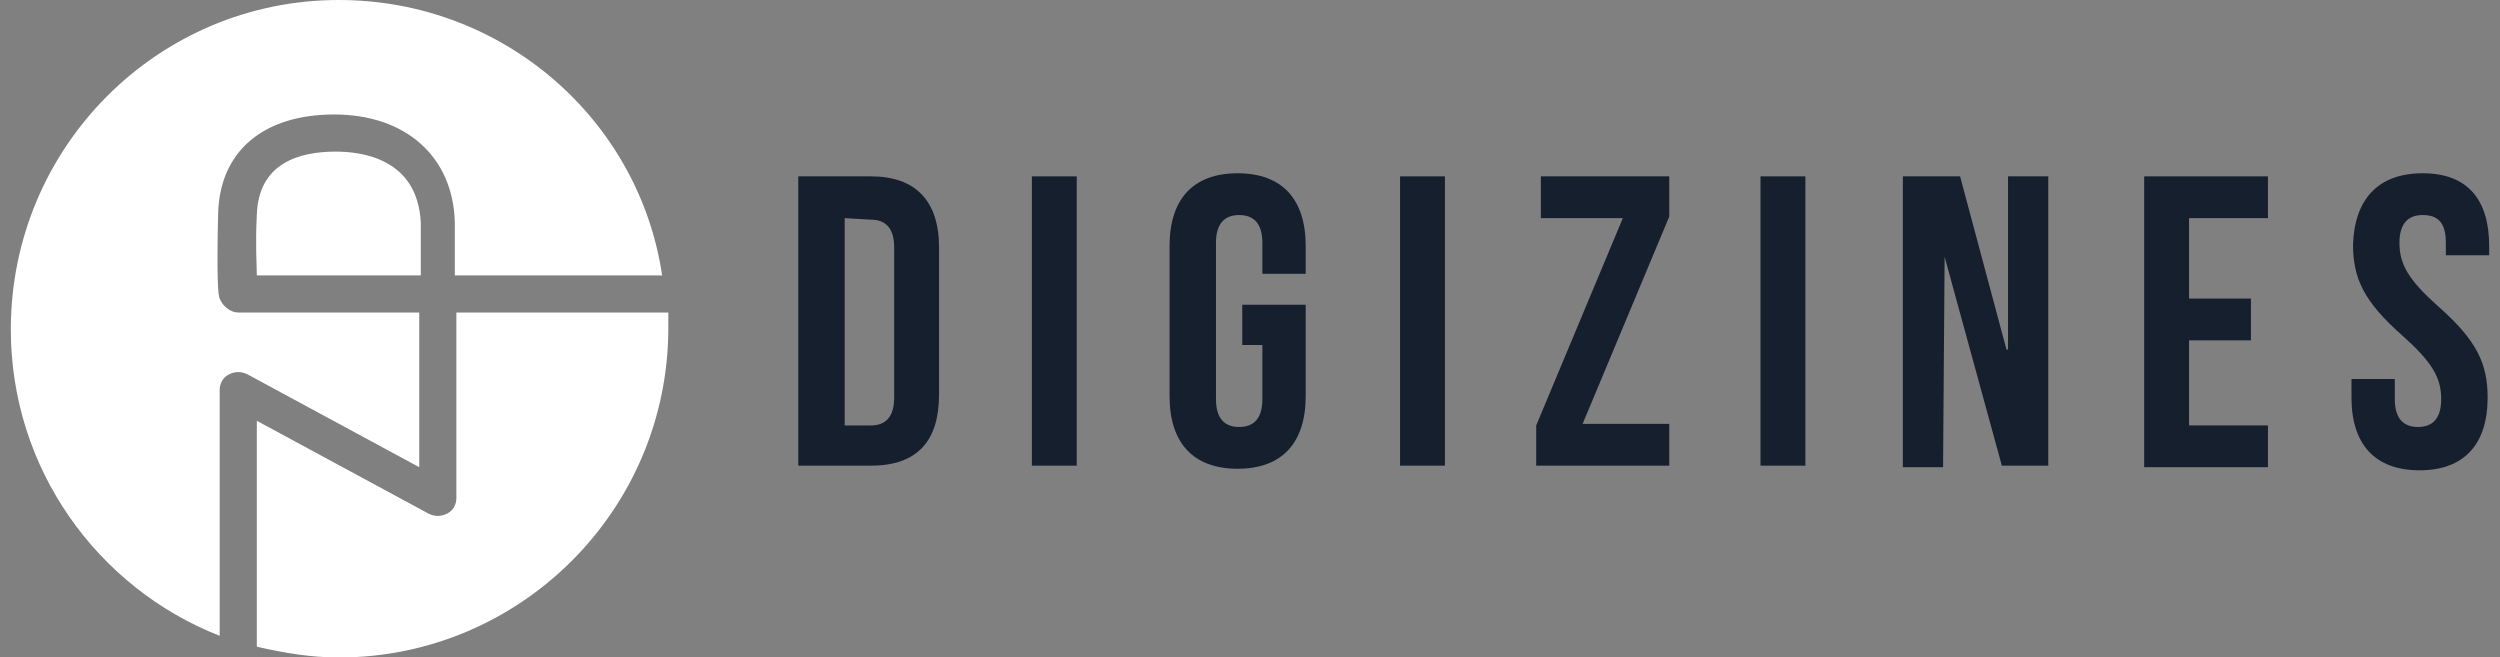
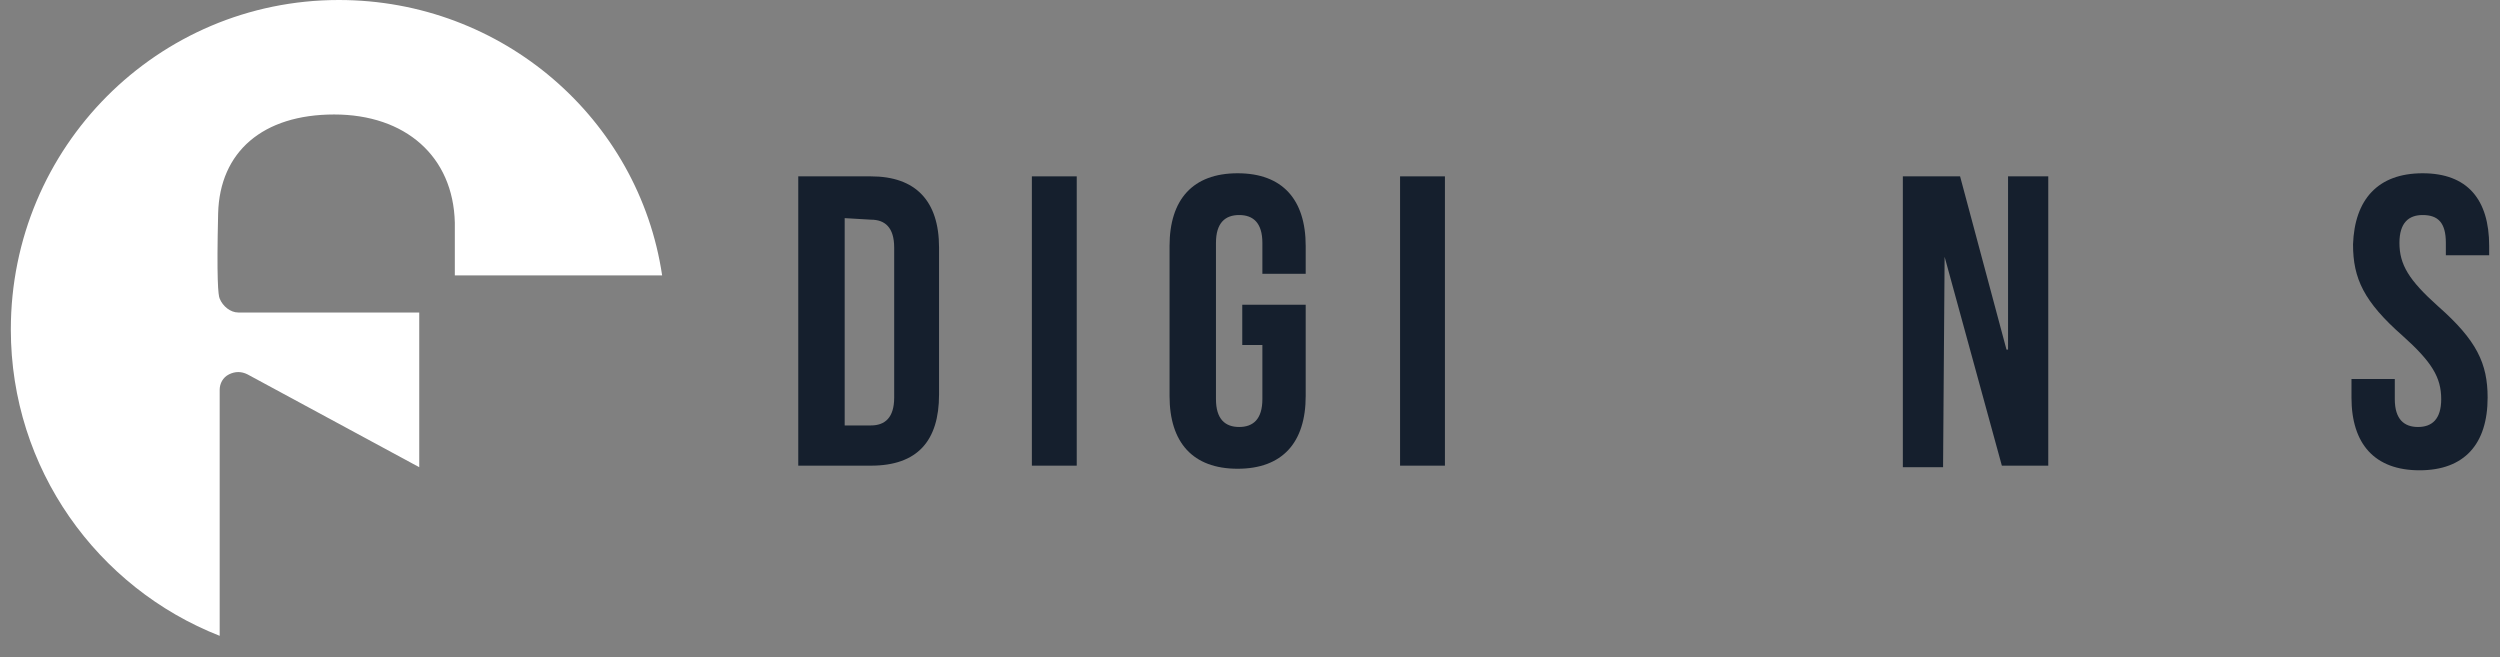
<svg xmlns="http://www.w3.org/2000/svg" version="1.1" id="Laag_1" x="0px" y="0px" width="161.6px" height="42.5px" viewBox="0 0 161.6 42.5" style="enable-background:new 0 0 161.6 42.5;" xml:space="preserve">
  <rect x="0" y="0" width="161.6" height="42.5" fill="#808080" stroke="none" />
  <style type="text/css">
	.st0{fill:#FFFFFF;}
	.st1{fill:#151F2D;}
</style>
  <g>
-     <path class="st0" d="M29.5,20.2c0,5.3,0,11.9,0,12c0,0.4-0.2,0.8-0.6,1s-0.8,0.2-1.2,0l-11.1-6v14.6c1.7,0.4,3.5,0.7,5.3,0.7   c11.7,0,21.3-9.5,21.3-21.3c0-0.3,0-0.7,0-1L29.5,20.2z" />
    <path class="st0" d="M14.2,25.2c0-0.4,0.2-0.8,0.6-1c0.4-0.2,0.8-0.2,1.2,0l11.1,6c0-2.4,0-6.5,0-10H15.4c-0.5,0-1-0.4-1.2-0.9   c-0.1-0.2-0.2-1.3-0.1-5.5c0.1-4,2.9-6.4,7.5-6.4s7.7,2.7,7.8,7c0,0.8,0,2,0,3.4h13.4C41.3,7.7,32.5,0,21.9,0   C10.2,0,0.7,9.5,0.7,21.3c0,9,5.6,16.7,13.5,19.8V25.2z" />
-     <path class="st0" d="M21.7,9.8c-2.3,0-5,0.7-5.1,4.1c-0.1,2,0,3.2,0,3.9h10.6c0-1.4,0-2.6,0-3.4C27,10.2,23.3,9.8,21.7,9.8z" />
  </g>
  <g>
    <path class="st1" d="M51.6,11.4h4.7c2.9,0,4.4,1.6,4.4,4.6v9.5c0,3-1.4,4.6-4.4,4.6h-4.7V11.4z M54.6,14.1v13.4h1.7   c0.9,0,1.5-0.5,1.5-1.8V16c0-1.3-0.6-1.8-1.5-1.8L54.6,14.1L54.6,14.1z" />
-     <path class="st1" d="M66.7,11.4h2.9v18.7h-2.9V11.4z" />
+     <path class="st1" d="M66.7,11.4h2.9v18.7h-2.9V11.4" />
    <path class="st1" d="M80.3,19.7h4.1v5.9c0,3-1.5,4.7-4.4,4.7s-4.4-1.7-4.4-4.7v-9.7c0-3,1.5-4.7,4.4-4.7s4.4,1.7,4.4,4.7v1.8h-2.8   v-2c0-1.3-0.6-1.8-1.5-1.8s-1.5,0.5-1.5,1.8v10.1c0,1.3,0.6,1.8,1.5,1.8s1.5-0.5,1.5-1.8v-3.5h-1.3C80.3,22.3,80.3,19.7,80.3,19.7z   " />
    <path class="st1" d="M90.5,11.4h2.9v18.7h-2.9V11.4z" />
-     <path class="st1" d="M107.9,11.4V14l-5.6,13.4h5.6v2.7h-8.6v-2.6l5.6-13.4h-5.3v-2.7C99.6,11.4,107.9,11.4,107.9,11.4z" />
-     <path class="st1" d="M113.8,11.4h2.9v18.7h-2.9V11.4z" />
    <path class="st1" d="M125.7,16.6L125.7,16.6l-0.1,13.6H123V11.4h3.7l3,11.2h0.1V11.4h2.6v18.7h-3L125.7,16.6z" />
-     <path class="st1" d="M141.5,19.3h4V22h-4v5.5h5.1v2.7h-8V11.4h8v2.7h-5.1V19.3z" />
    <path class="st1" d="M156.6,11.2c2.9,0,4.3,1.7,4.3,4.7v0.6h-2.8v-0.8c0-1.3-0.5-1.8-1.5-1.8c-0.9,0-1.5,0.5-1.5,1.8   c0,1.4,0.6,2.4,2.5,4.1c2.5,2.2,3.2,3.7,3.2,5.9c0,3-1.5,4.7-4.4,4.7s-4.4-1.7-4.4-4.7v-1.2h2.8v1.3c0,1.3,0.6,1.8,1.5,1.8   s1.5-0.5,1.5-1.8c0-1.4-0.6-2.4-2.5-4.1c-2.5-2.2-3.2-3.7-3.2-5.9C152.2,12.9,153.7,11.2,156.6,11.2z" />
  </g>
</svg>